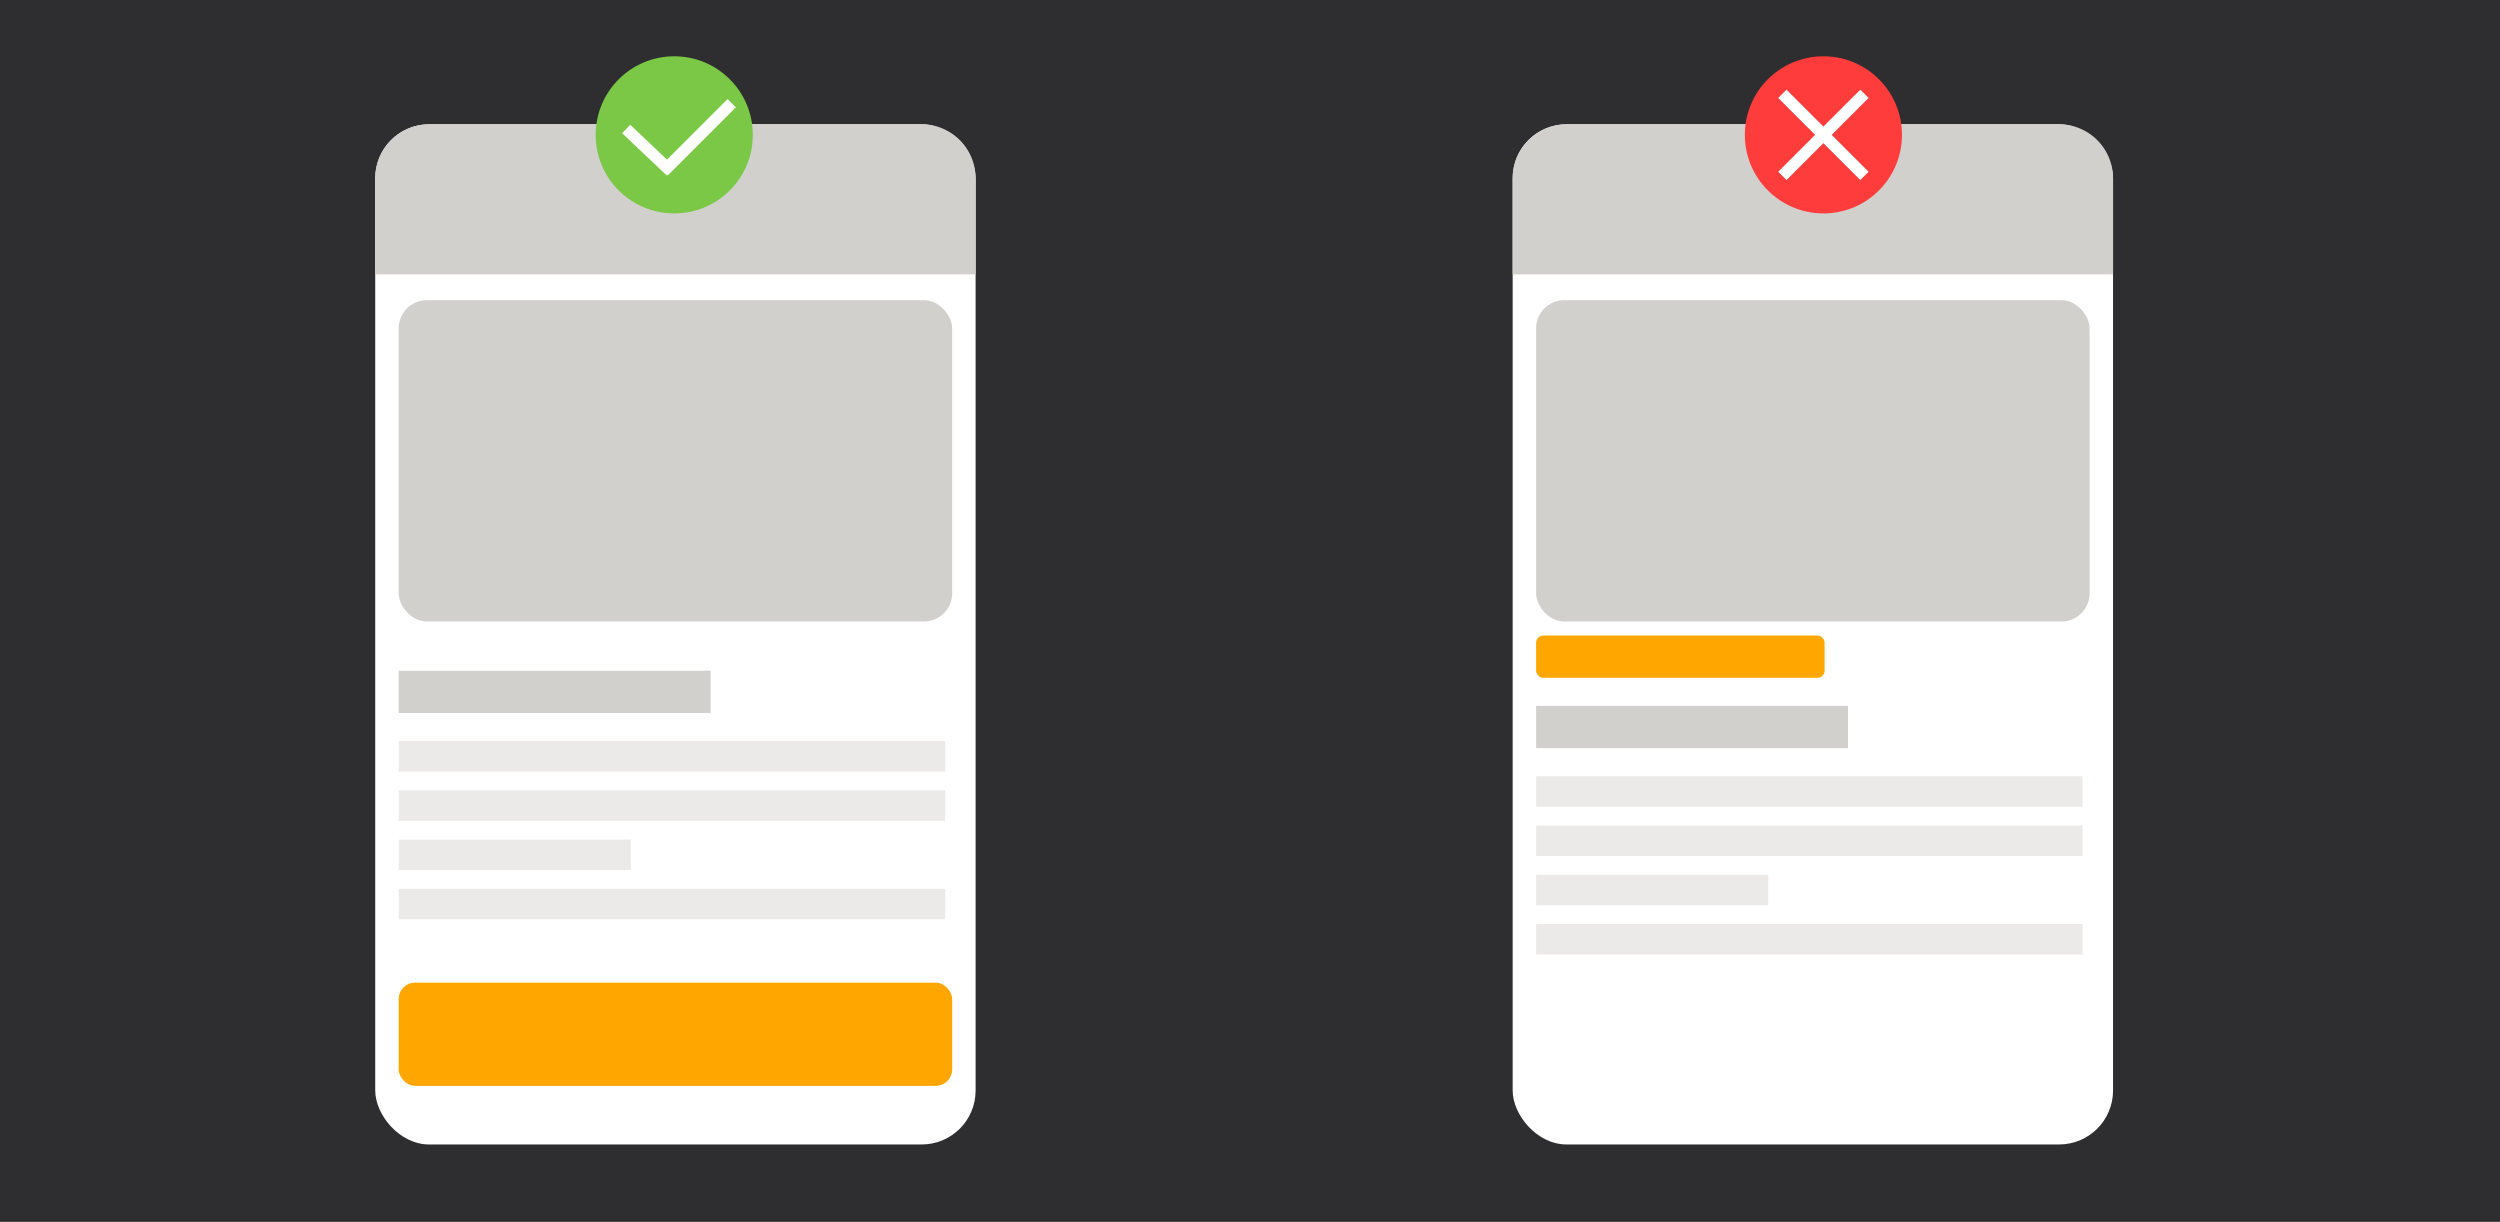
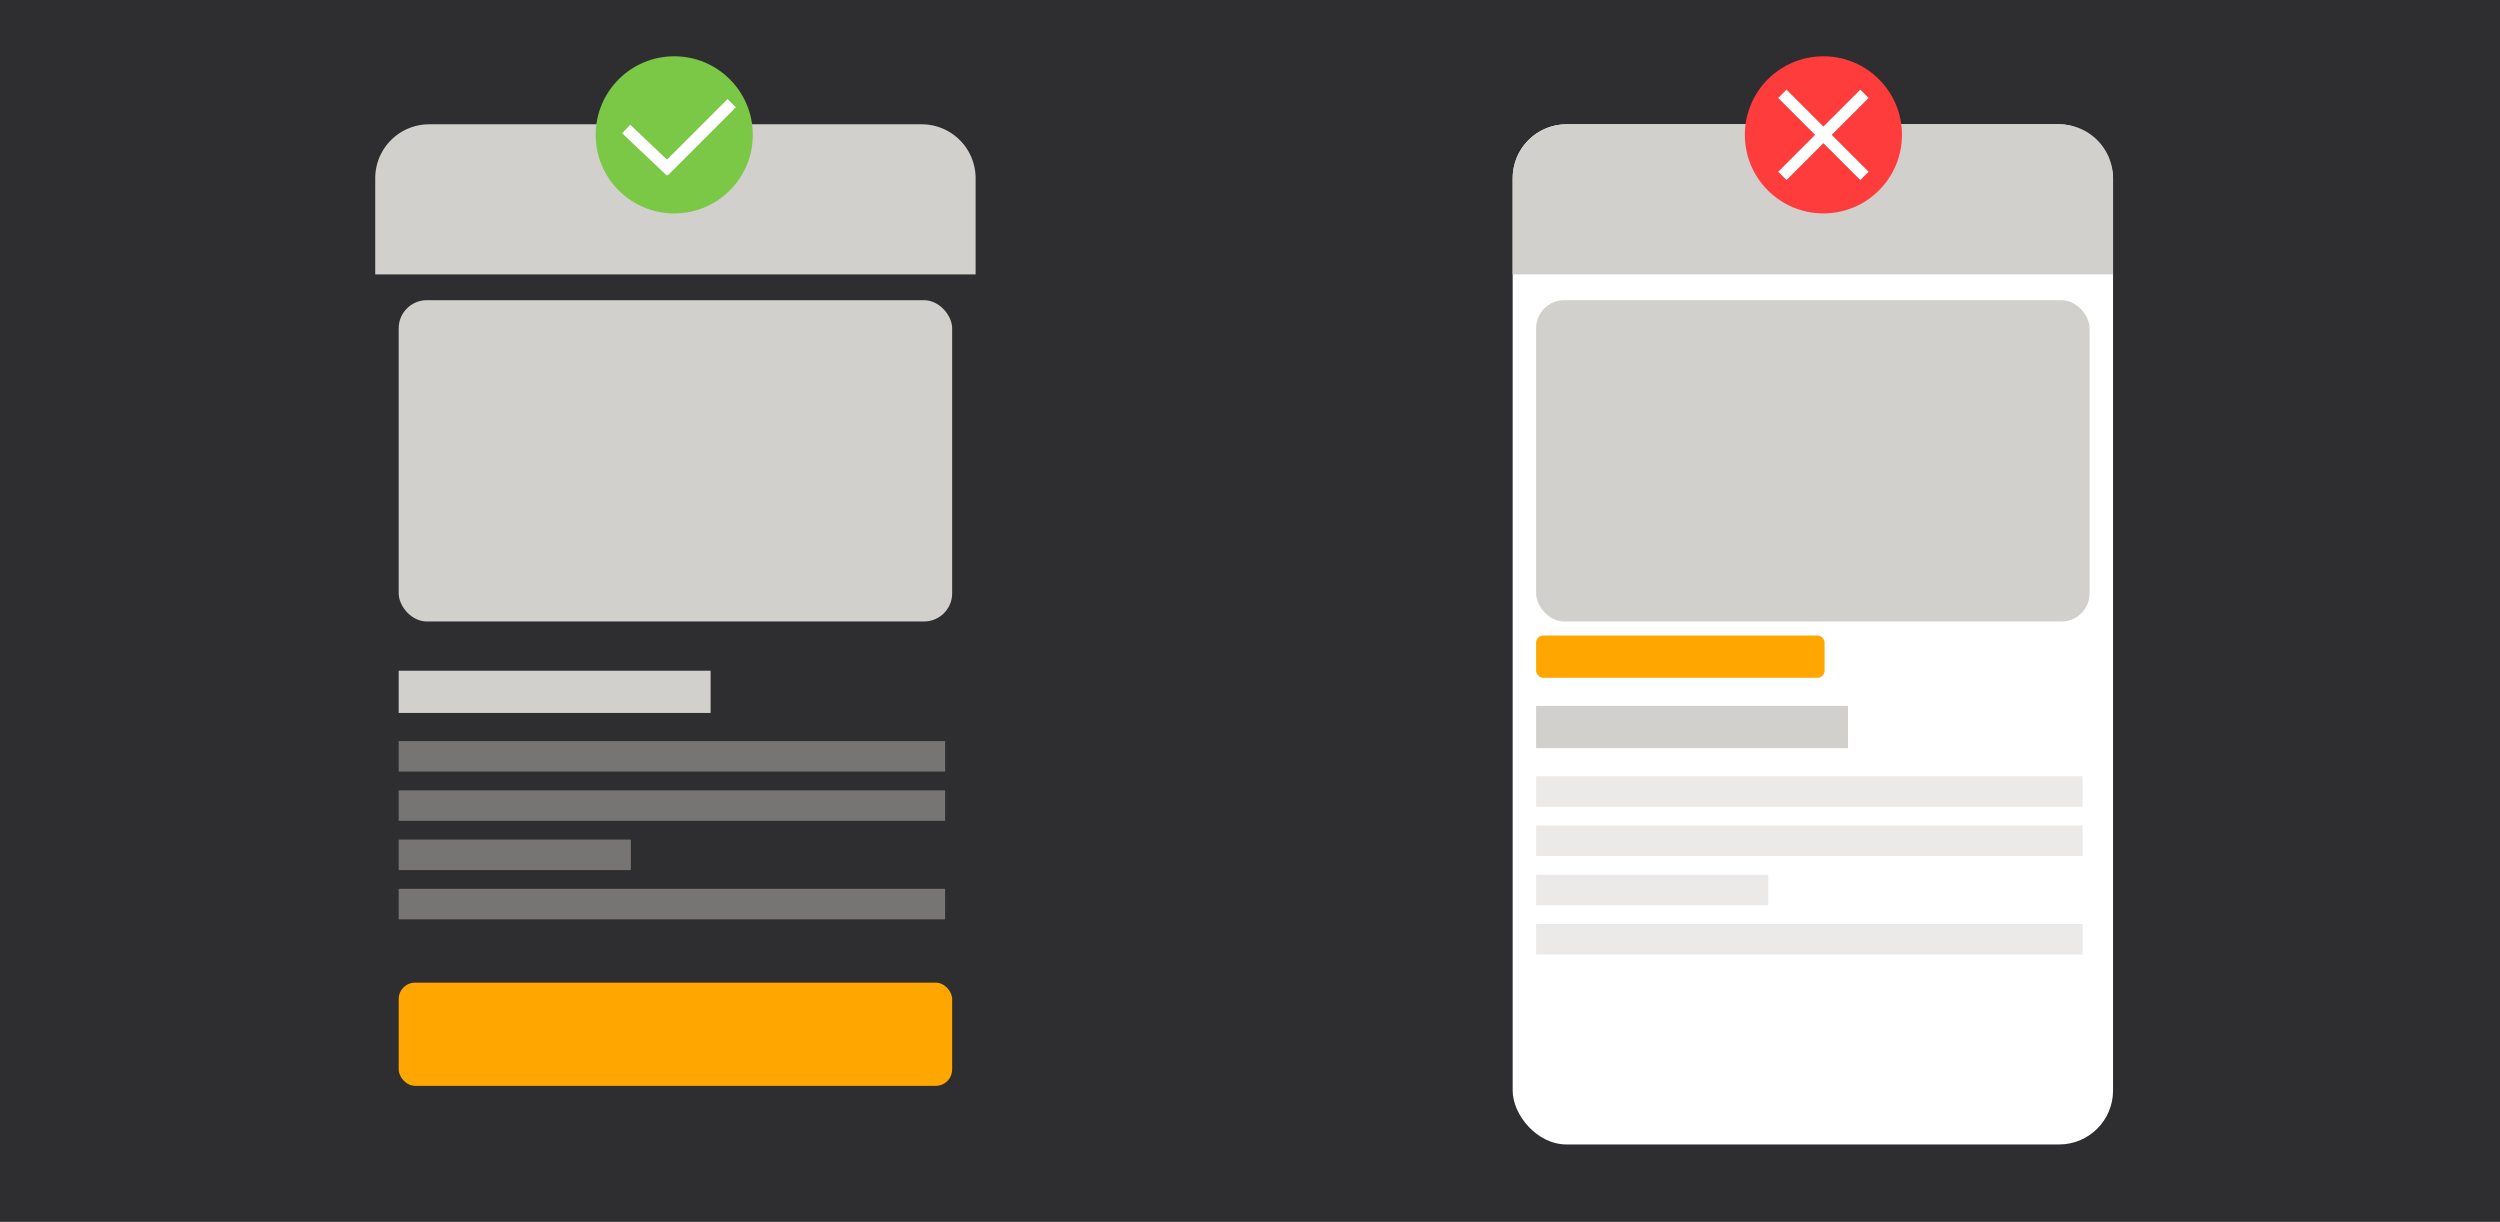
<svg xmlns="http://www.w3.org/2000/svg" width="1066" height="521" viewBox="0 0 1066 521">
  <g id="Groupe_224" data-name="Groupe 224" transform="translate(-2277 3192)">
    <rect id="Rectangle_76" data-name="Rectangle 76" width="1066" height="521" transform="translate(2277 -3192)" fill="#2e2e30" />
    <g id="Groupe_219" data-name="Groupe 219">
-       <rect id="Rectangle_81" data-name="Rectangle 81" width="256" height="435" rx="23" transform="translate(2437 -3139)" fill="#fff" />
      <path id="Rectangle_128" data-name="Rectangle 128" d="M23,0H233a23,23,0,0,1,23,23V64a0,0,0,0,1,0,0H0a0,0,0,0,1,0,0V23A23,23,0,0,1,23,0Z" transform="translate(2437 -3139)" fill="#d1d0cc" />
      <rect id="Rectangle_120" data-name="Rectangle 120" width="236" height="137" rx="12" transform="translate(2447 -3064)" fill="#d1d0cc" />
      <rect id="Rectangle_134" data-name="Rectangle 134" width="236" height="44" rx="7" transform="translate(2447 -2773)" fill="#ffa700" />
      <rect id="Rectangle_129" data-name="Rectangle 129" width="233" height="13" transform="translate(2447 -2876)" fill="#d1d0cc" opacity="0.439" />
      <rect id="Rectangle_130" data-name="Rectangle 130" width="233" height="13" transform="translate(2447 -2855)" fill="#d1d0cc" opacity="0.439" />
      <rect id="Rectangle_133" data-name="Rectangle 133" width="233" height="13" transform="translate(2447 -2813)" fill="#d1d0cc" opacity="0.439" />
      <rect id="Rectangle_132" data-name="Rectangle 132" width="99" height="13" transform="translate(2447 -2834)" fill="#d1d0cc" opacity="0.439" />
      <rect id="Rectangle_131" data-name="Rectangle 131" width="133" height="18" transform="translate(2447 -2906)" fill="#d1d0cc" />
    </g>
    <rect id="Rectangle_81-2" data-name="Rectangle 81" width="256" height="435" rx="23" transform="translate(2922 -3139)" fill="#fff" />
-     <path id="Rectangle_128-2" data-name="Rectangle 128" d="M23,0H233a23,23,0,0,1,23,23V64a0,0,0,0,1,0,0H0a0,0,0,0,1,0,0V23A23,23,0,0,1,23,0Z" transform="translate(2922 -3139)" fill="#d1d0cc" />
+     <path id="Rectangle_128-2" data-name="Rectangle 128" d="M23,0H233a23,23,0,0,1,23,23V64H0a0,0,0,0,1,0,0V23A23,23,0,0,1,23,0Z" transform="translate(2922 -3139)" fill="#d1d0cc" />
    <rect id="Rectangle_120-2" data-name="Rectangle 120" width="236" height="137" rx="12" transform="translate(2932 -3064)" fill="#d1d0cc" />
    <rect id="Rectangle_134-2" data-name="Rectangle 134" width="123" height="18" rx="3" transform="translate(2932 -2921)" fill="#ffa700" />
    <rect id="Rectangle_129-2" data-name="Rectangle 129" width="233" height="13" transform="translate(2932 -2861)" fill="#d1d0cc" opacity="0.439" />
    <rect id="Rectangle_130-2" data-name="Rectangle 130" width="233" height="13" transform="translate(2932 -2840)" fill="#d1d0cc" opacity="0.439" />
    <rect id="Rectangle_133-2" data-name="Rectangle 133" width="233" height="13" transform="translate(2932 -2798)" fill="#d1d0cc" opacity="0.439" />
    <rect id="Rectangle_132-2" data-name="Rectangle 132" width="99" height="13" transform="translate(2932 -2819)" fill="#d1d0cc" opacity="0.439" />
    <rect id="Rectangle_131-2" data-name="Rectangle 131" width="133" height="18" transform="translate(2932 -2891)" fill="#d1d0cc" />
    <g id="Groupe_221" data-name="Groupe 221">
      <g id="Groupe_220" data-name="Groupe 220">
        <circle id="Ellipse_7" data-name="Ellipse 7" cx="33.5" cy="33.5" r="33.5" transform="translate(2531 -3168)" fill="#7bc746" />
      </g>
      <g id="Groupe_113" data-name="Groupe 113" transform="translate(2287 -6464)">
        <path id="Ligne_3" data-name="Ligne 3" d="M17.281,19.815l-19-18,3.439-3.63,19,18Z" transform="translate(257 3327)" fill="#fff" />
        <path id="Ligne_4" data-name="Ligne 4" d="M1.768,30.768l-3.536-3.536,29-29,3.536,3.536Z" transform="translate(273 3316)" fill="#fff" />
      </g>
    </g>
    <g id="Groupe_222" data-name="Groupe 222">
      <circle id="Ellipse_8" data-name="Ellipse 8" cx="33.5" cy="33.5" r="33.5" transform="translate(3021 -3168)" fill="#ff3c3c" />
      <path id="Ligne_1" data-name="Ligne 1" d="M33.232,36.768l-35-35L1.768-1.768l35,35Z" transform="translate(3037 -3152)" fill="#fff" />
      <path id="Ligne_2" data-name="Ligne 2" d="M1.768,36.768l-3.536-3.536,35-35,3.536,3.536Z" transform="translate(3037 -3152)" fill="#fff" />
    </g>
  </g>
</svg>